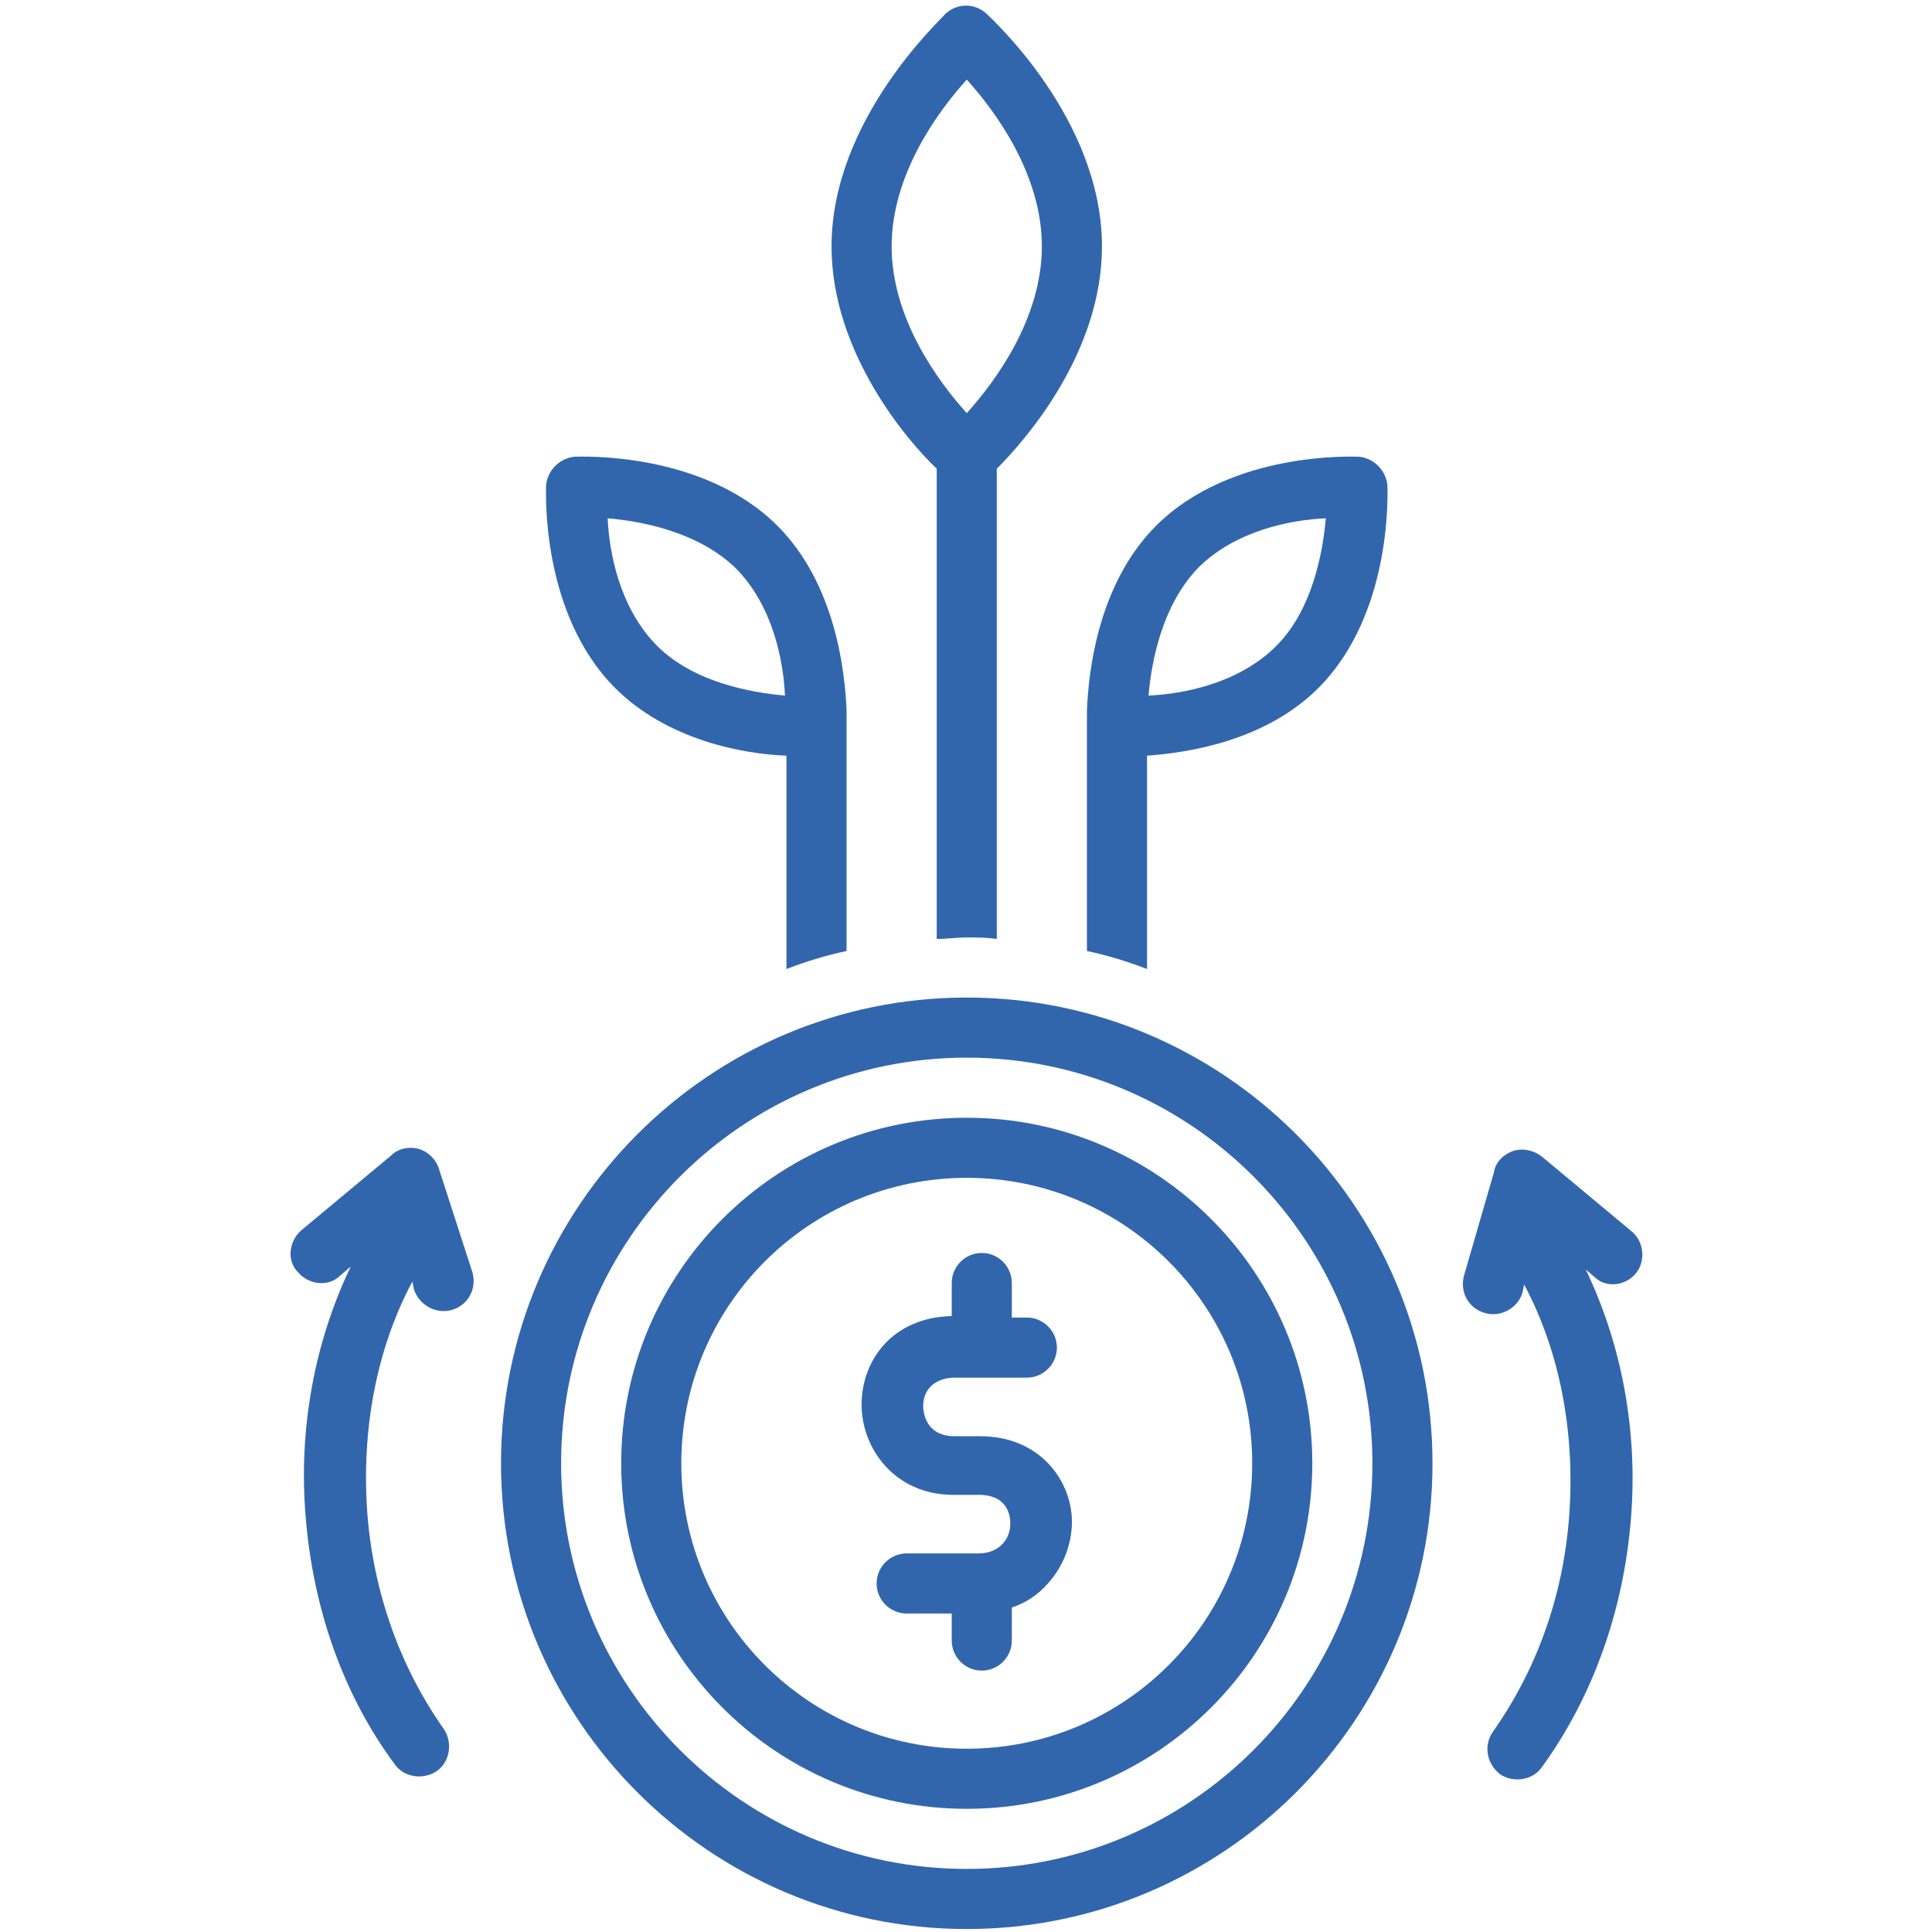
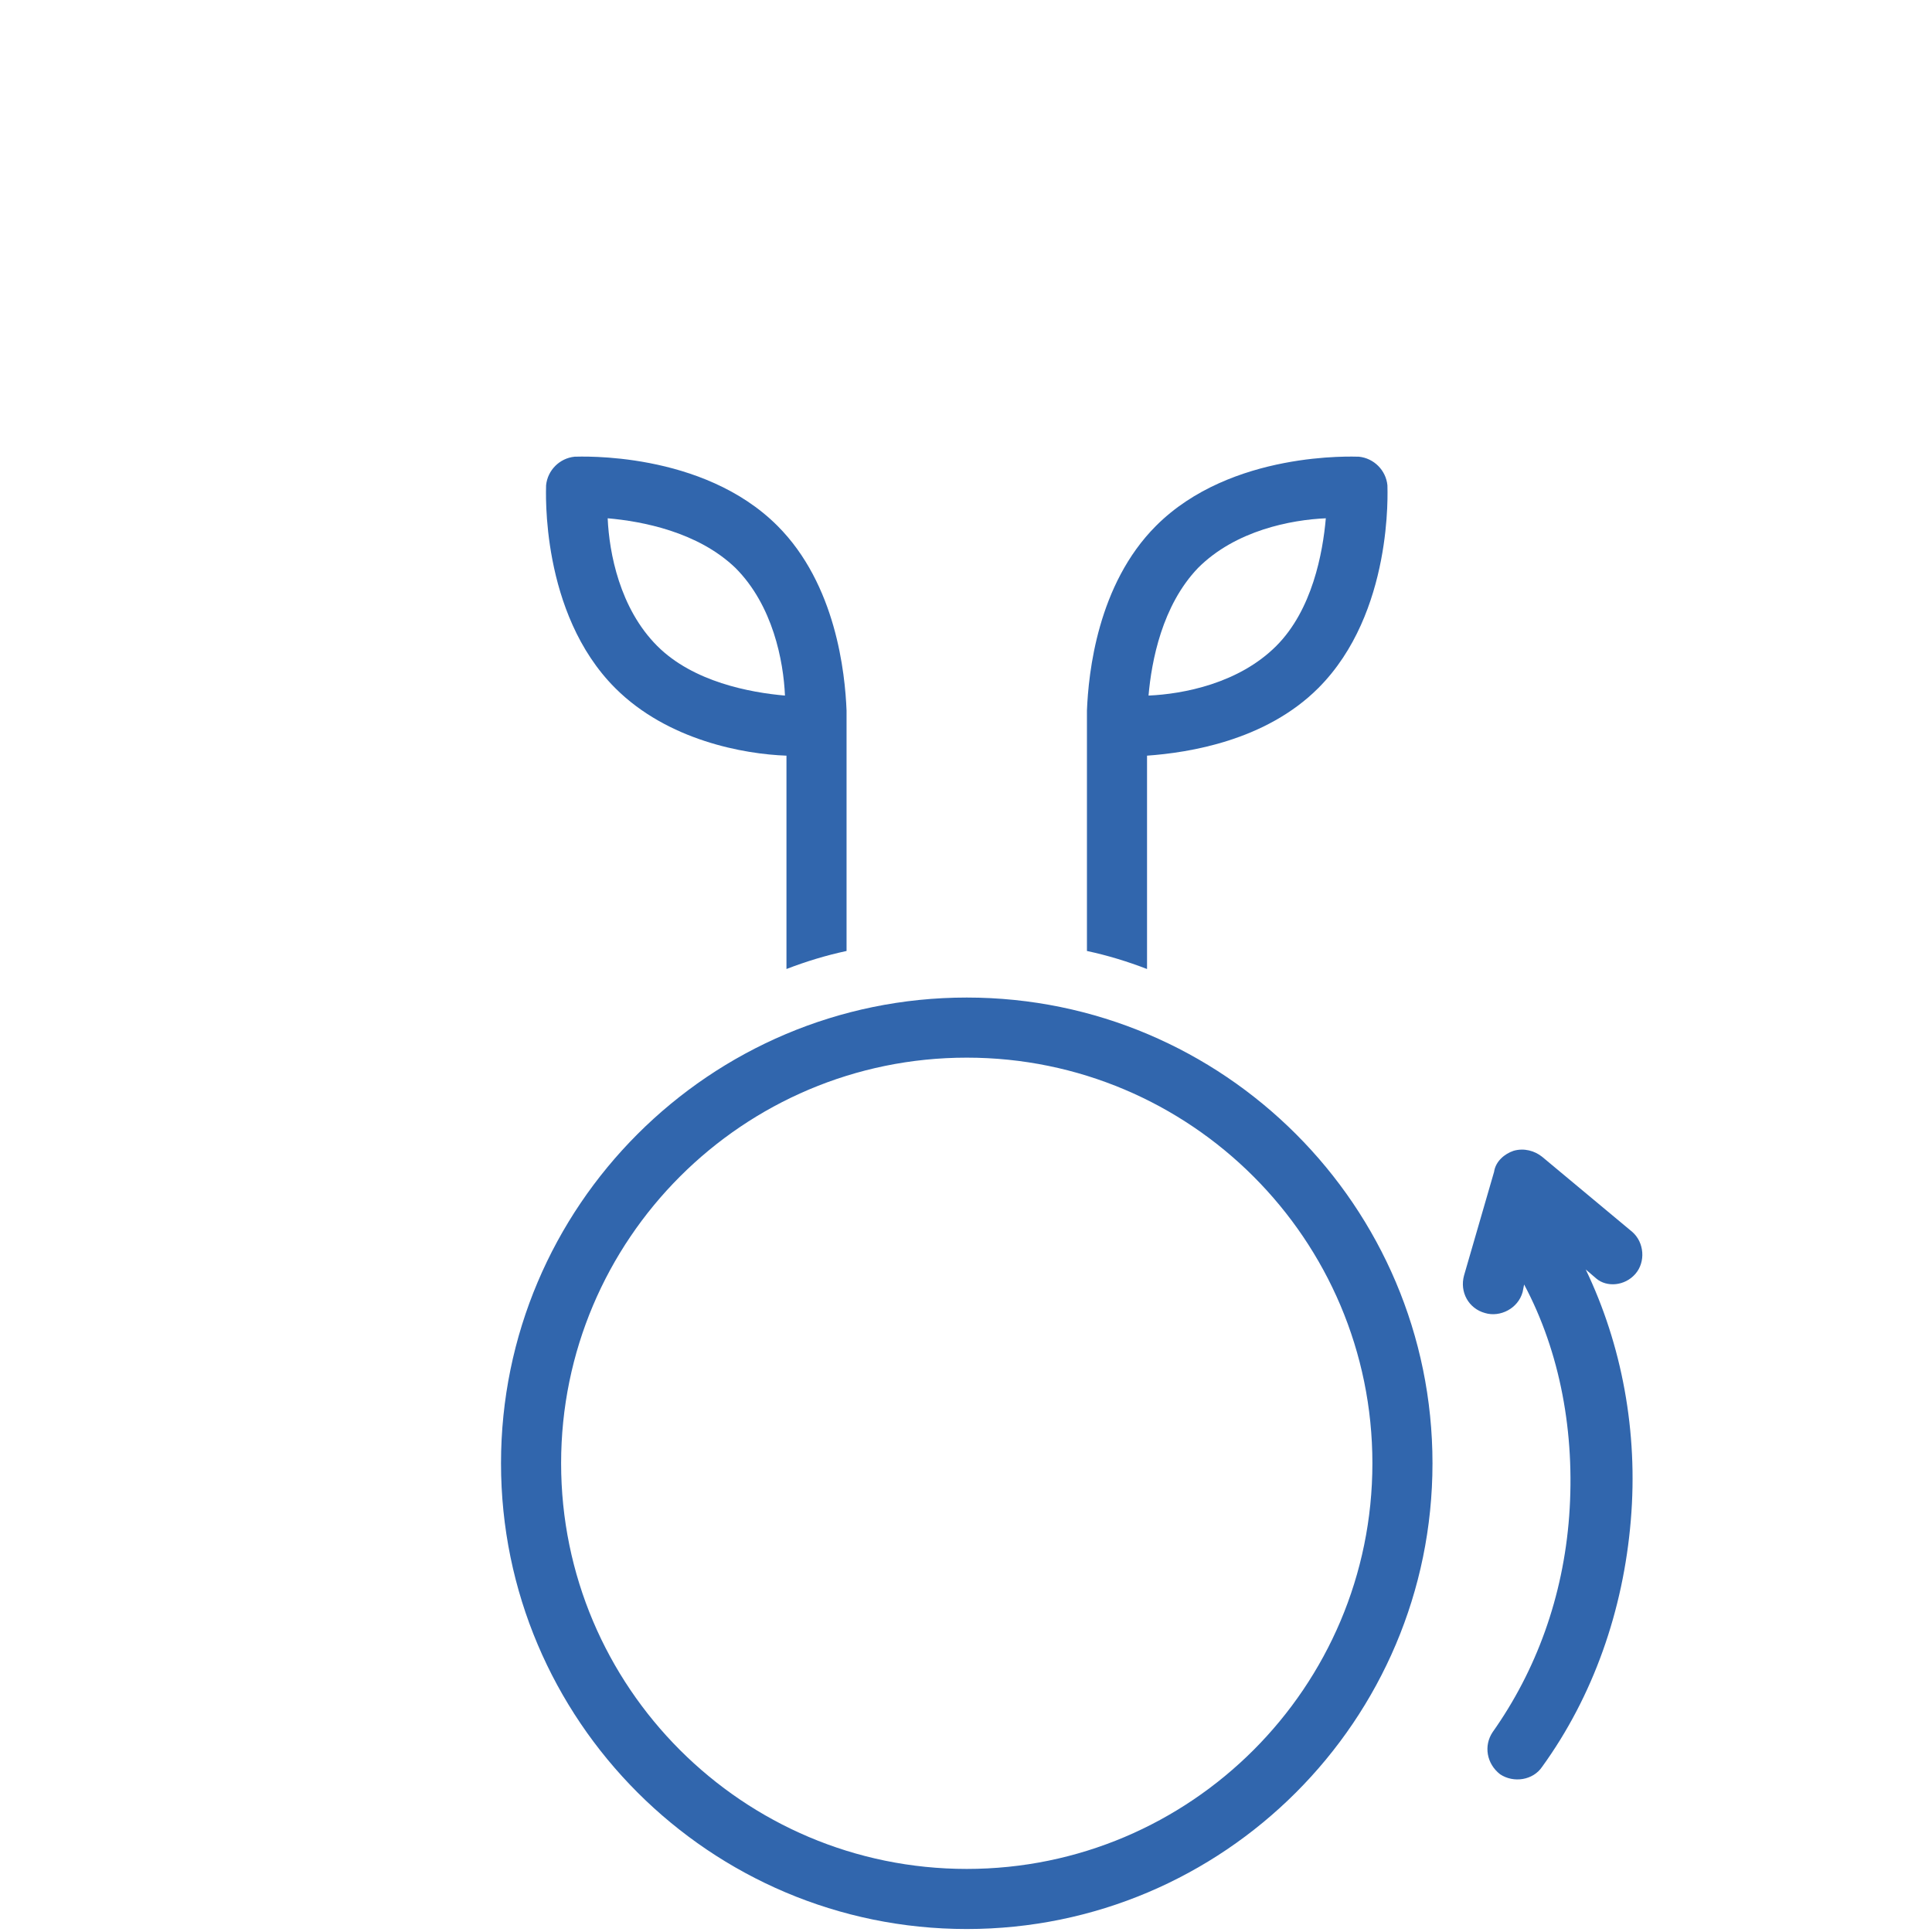
<svg xmlns="http://www.w3.org/2000/svg" width="1000" zoomAndPan="magnify" viewBox="0 0 750 750" height="1000" preserveAspectRatio="xMidYMid meet" version="1.0">
-   <rect x="-75" width="900" fill="#ffffff" y="-75" height="900" fill-opacity="1" />
  <rect x="-75" width="900" fill="#ffffff" y="-75" height="900" fill-opacity="1" />
  <path fill="#3166ad" d="M 305.305 293.348 L 305.305 376.168 C 312.887 373.25 320.469 370.918 328.633 369.168 C 328.633 369.168 328.633 275.852 328.633 275.852 C 328.051 261.273 324.551 226.863 301.805 204.117 C 272.645 174.957 224.82 177.289 223.07 177.289 C 217.238 177.871 212.574 182.539 211.992 188.371 C 211.992 190.121 209.656 237.945 238.82 267.105 C 259.23 287.516 288.977 292.766 305.305 293.348 Z M 285.477 220.445 C 300.055 235.027 304.141 256.605 304.723 270.02 C 291.309 268.855 269.145 264.773 255.148 250.773 C 240.566 236.195 236.484 214.613 235.902 201.199 C 249.316 202.367 270.895 206.449 285.477 220.445 Z M 285.477 220.445 " fill-opacity="1" fill-rule="nonzero" />
  <path fill="#3166ad" d="M 375.293 387.246 C 275.562 387.246 194.492 468.316 194.492 568.047 C 194.492 667.777 275.562 748.844 375.293 748.844 C 475.023 748.844 556.09 667.777 556.09 568.047 C 556.09 468.316 475.023 387.246 375.293 387.246 Z M 375.293 725.516 C 288.391 725.516 217.824 654.945 217.824 568.047 C 217.824 481.145 288.391 410.578 375.293 410.578 C 462.191 410.578 532.762 481.145 532.762 568.047 C 532.762 654.945 462.191 725.516 375.293 725.516 Z M 375.293 725.516 " fill-opacity="1" fill-rule="nonzero" />
-   <path fill="#3166ad" d="M 375.293 433.906 C 301.223 433.906 241.152 493.977 241.152 568.047 C 241.152 642.113 301.223 702.184 375.293 702.184 C 449.359 702.184 509.434 642.113 509.434 568.047 C 509.434 493.977 449.359 433.906 375.293 433.906 Z M 375.293 678.855 C 314.055 678.855 264.48 629.281 264.48 568.047 C 264.48 506.809 314.055 457.234 375.293 457.234 C 436.531 457.234 486.102 506.809 486.102 568.047 C 486.102 629.281 436.531 678.855 375.293 678.855 Z M 375.293 678.855 " fill-opacity="1" fill-rule="nonzero" />
-   <path fill="#3166ad" d="M 380.539 557.547 L 370.625 557.547 C 358.961 557.547 358.379 547.633 358.379 545.883 C 358.379 538.301 364.211 534.801 370.625 534.801 L 398.621 534.801 C 405.035 534.801 410.285 529.555 410.285 523.137 C 410.285 516.723 405.035 511.473 398.621 511.473 L 392.789 511.473 L 392.789 498.059 C 392.789 491.645 387.539 486.395 381.125 486.395 C 374.707 486.395 369.461 491.645 369.461 498.059 L 369.461 510.891 C 346.129 511.473 334.465 528.387 334.465 545.301 C 334.465 562.215 347.297 580.293 370.043 580.293 L 379.957 580.293 C 391.621 580.293 392.203 589.043 392.203 591.375 C 392.203 598.371 386.957 603.039 379.957 603.039 L 351.961 603.039 C 345.547 603.039 340.297 608.289 340.297 614.703 C 340.297 621.117 345.547 626.367 351.961 626.367 L 369.461 626.367 L 369.461 636.863 C 369.461 643.281 374.707 648.531 381.125 648.531 C 387.539 648.531 392.789 643.281 392.789 636.863 L 392.789 624.035 C 398.039 622.285 402.703 619.367 406.785 614.703 C 412.617 608.289 416.117 599.539 416.117 590.789 C 416.117 575.043 403.871 557.547 380.539 557.547 Z M 380.539 557.547 " fill-opacity="1" fill-rule="nonzero" />
-   <path fill="#3166ad" d="M 170.582 454.316 C 169.414 450.234 166.5 447.32 163 446.152 C 159.5 444.984 154.836 445.57 151.918 448.484 L 116.926 477.645 C 112.262 481.73 111.094 489.312 115.758 493.977 C 119.844 498.641 127.426 499.809 132.09 495.145 L 136.172 491.645 C 122.176 520.805 115.758 554.633 118.676 589.043 C 121.59 624.617 133.258 657.859 153.086 684.688 C 156.586 689.938 164.168 691.105 169.414 687.605 C 174.664 684.105 175.832 676.523 172.332 671.273 C 155.418 647.363 144.922 618.203 142.586 587.293 C 140.254 555.215 146.086 523.719 160.086 497.477 C 160.086 497.477 160.668 500.391 160.668 500.391 C 162.418 506.223 168.832 510.305 175.246 508.559 C 181.664 506.809 185.164 500.391 183.414 493.977 Z M 170.582 454.316 " fill-opacity="1" fill-rule="nonzero" />
  <path fill="#3166ad" d="M 634.824 494.559 C 638.906 489.895 638.324 482.312 633.656 478.23 L 598.664 449.07 C 595.75 446.734 591.664 445.57 587.582 446.734 C 584.082 447.902 580.586 450.816 580 454.902 L 568.336 495.145 C 566.586 501.559 570.086 507.973 576.5 509.723 C 582.336 511.473 589.332 507.973 591.082 501.559 L 591.664 498.641 C 605.664 524.887 611.496 556.383 609.16 588.457 C 606.828 619.953 596.332 648.531 579.418 672.441 C 575.918 677.691 577.086 684.688 582.336 688.77 C 587.582 692.27 595.164 691.105 598.664 685.855 C 618.492 658.445 630.156 625.199 633.074 590.207 C 635.988 555.797 629.574 521.973 615.578 492.809 L 619.66 496.309 C 623.742 499.809 630.742 499.227 634.824 494.559 Z M 634.824 494.559 " fill-opacity="1" fill-rule="nonzero" />
  <path fill="#3166ad" d="M 421.949 369.168 C 430.113 370.918 437.695 373.25 445.277 376.168 L 445.277 293.348 C 461.609 292.184 491.352 287.516 511.766 267.105 C 540.926 237.945 538.594 190.121 538.594 188.371 C 538.008 182.539 533.344 177.871 527.512 177.289 C 525.762 177.289 477.938 174.957 448.777 204.117 C 426.031 226.863 422.531 261.273 421.949 275.852 C 421.949 275.852 421.949 369.168 421.949 369.168 Z M 465.105 220.445 C 479.688 205.867 501.266 201.785 514.68 201.199 C 513.516 214.613 509.434 236.777 495.434 250.773 C 480.855 265.355 459.273 269.438 445.859 270.02 C 447.027 256.605 451.109 235.027 465.105 220.445 Z M 465.105 220.445 " fill-opacity="1" fill-rule="nonzero" />
-   <path fill="#3166ad" d="M 363.629 364.504 C 367.711 364.504 371.211 363.918 375.293 363.918 C 379.375 363.918 382.875 363.918 386.957 364.504 L 386.957 181.953 C 398.039 170.875 427.781 137.047 427.781 95.637 C 427.781 46.066 384.625 6.988 382.875 5.238 C 378.207 1.156 371.793 1.156 367.125 5.238 C 365.961 6.988 322.801 46.066 322.801 95.637 C 322.801 137.047 352.547 171.457 363.629 181.953 Z M 375.293 30.902 C 386.371 43.148 404.453 67.645 404.453 95.637 C 404.453 123.633 386.371 148.129 375.293 160.375 C 364.211 148.129 346.129 123.633 346.129 95.637 C 346.129 67.645 364.211 43.148 375.293 30.902 Z M 375.293 30.902 " fill-opacity="1" fill-rule="nonzero" />
</svg>